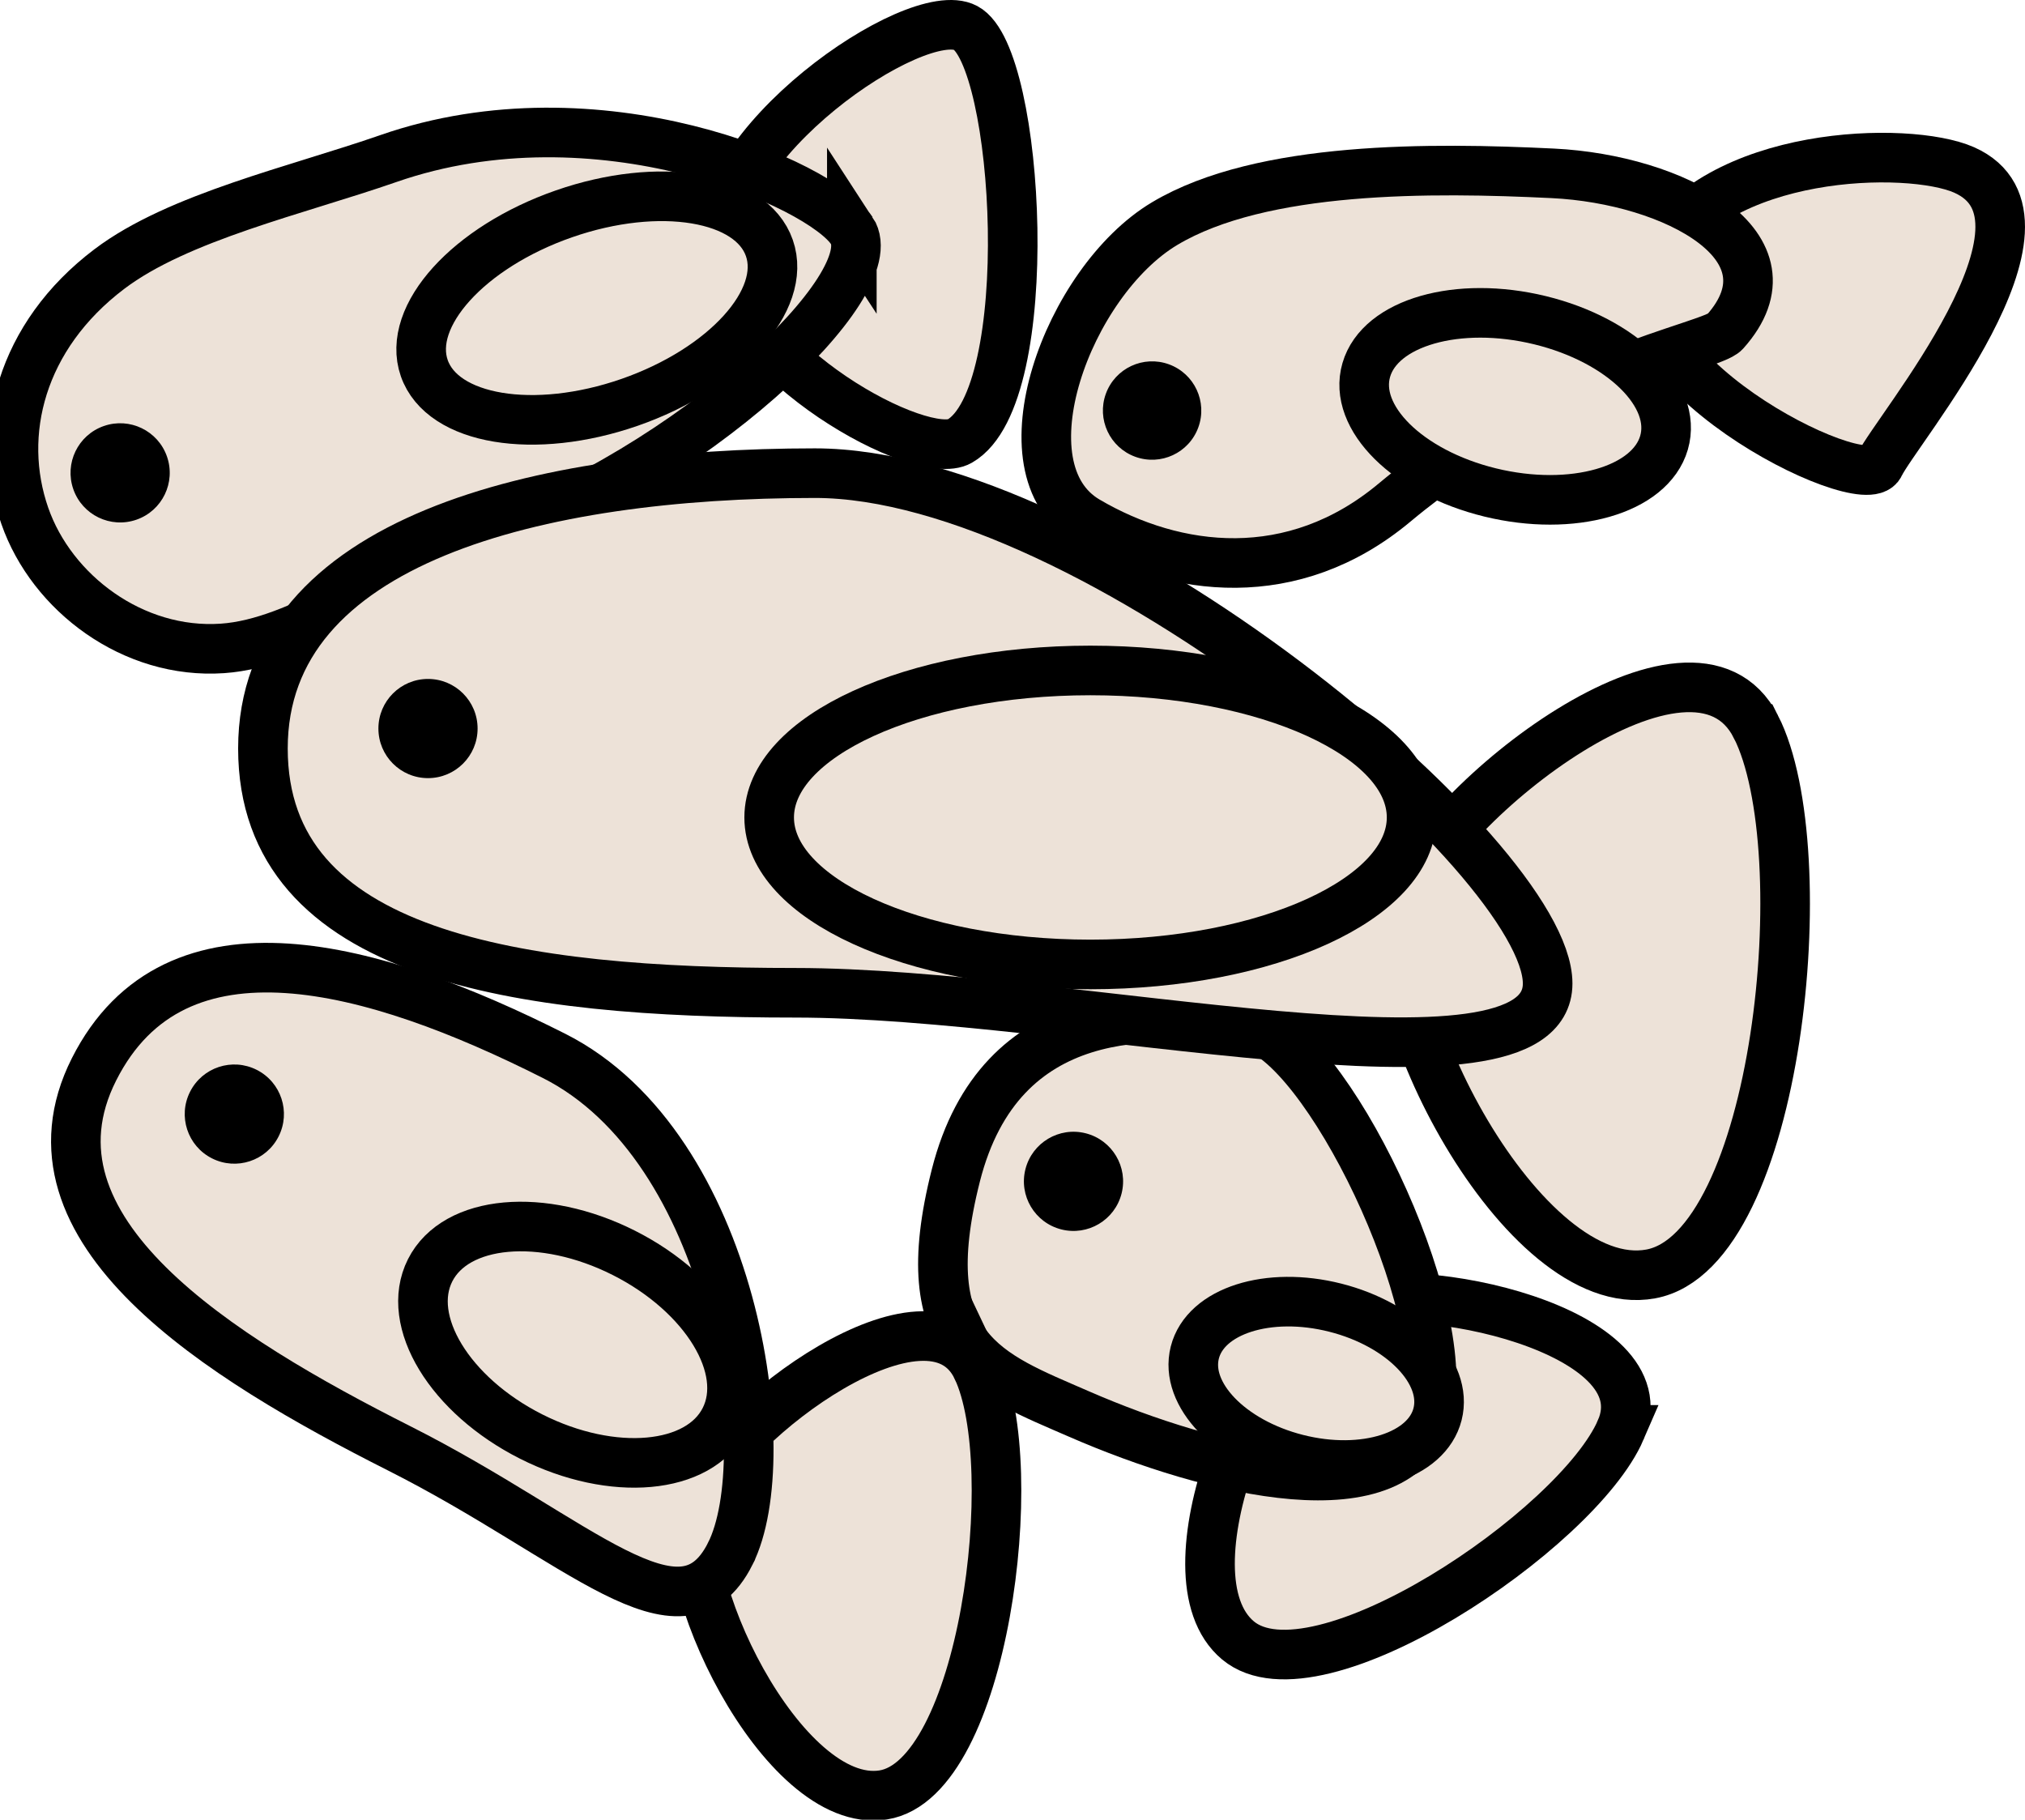
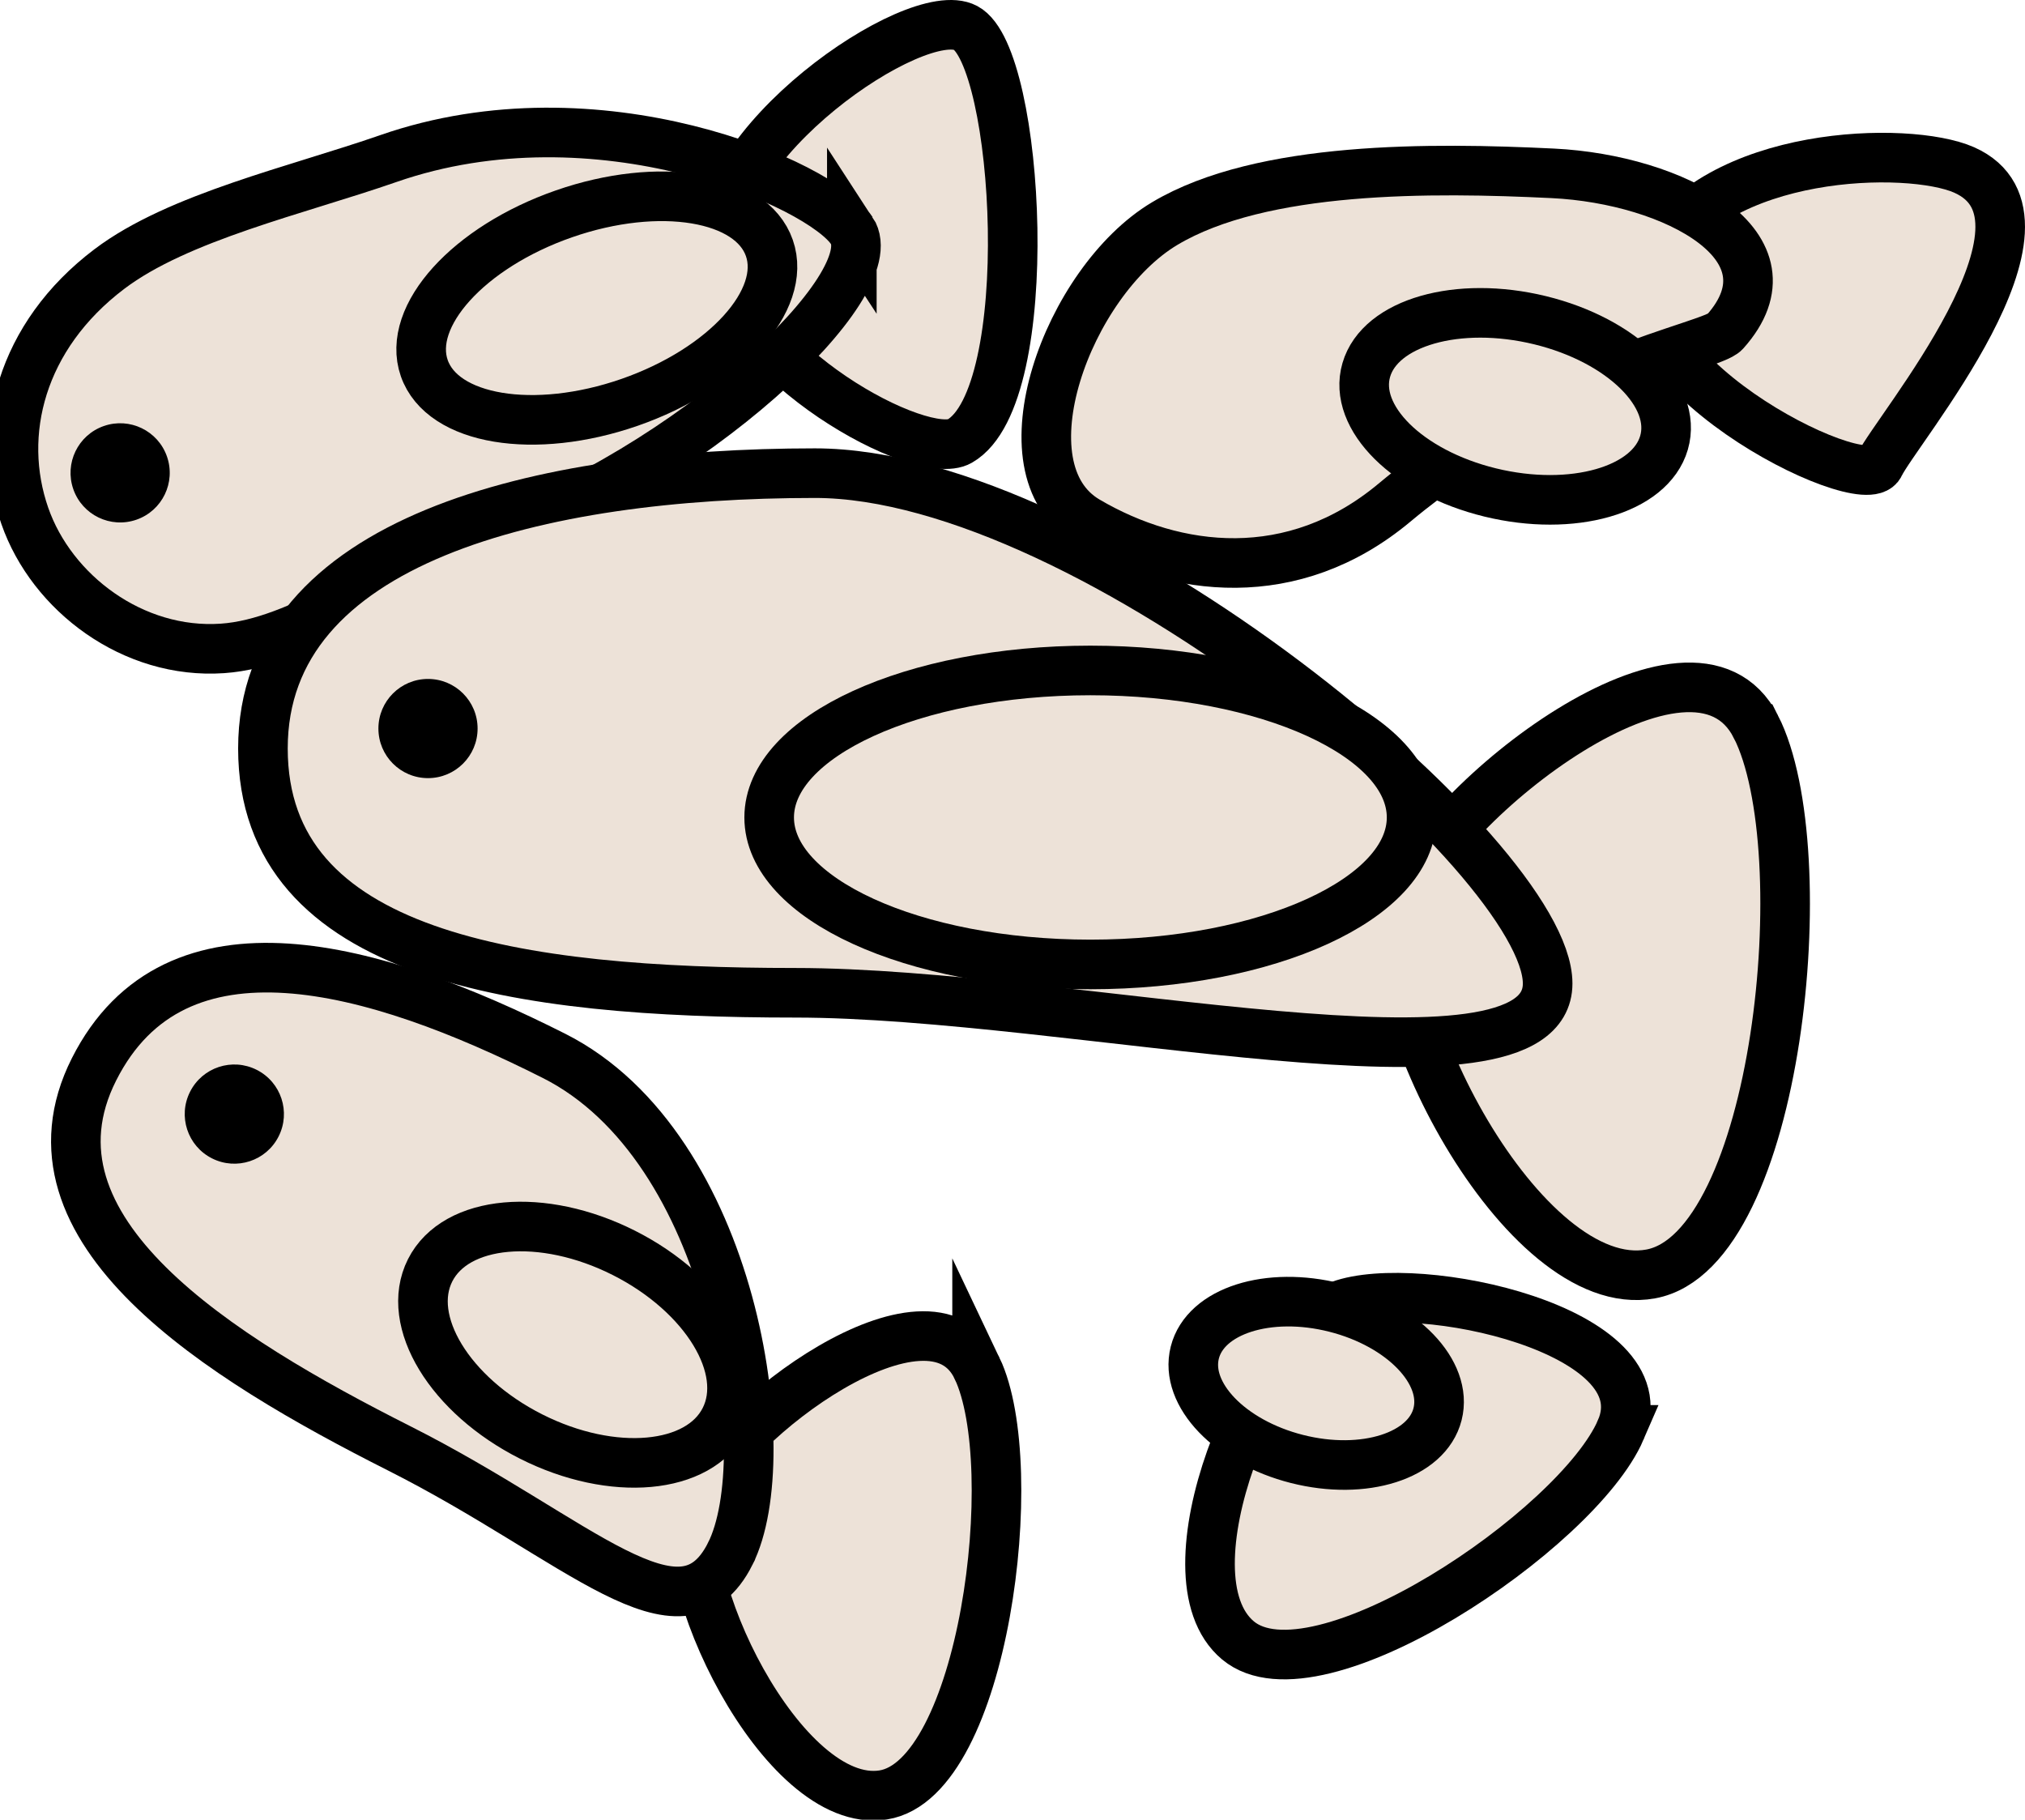
<svg xmlns="http://www.w3.org/2000/svg" version="1.1" width="102.078" height="91.734" viewBox="0,0,102.078,91.734">
  <g transform="translate(-189.247,-134.114)">
    <g data-paper-data="{&quot;isPaintingLayer&quot;:true}" fill-rule="nonzero" stroke-linejoin="miter" stroke-miterlimit="10" stroke-dasharray="" stroke-dashoffset="0" style="mix-blend-mode: normal">
      <g>
        <path d="M225.633,146.967c-0.802,-5.49 9.8,-12.767 12.289,-11.446c2.726,1.447 3.694,18.558 -0.303,20.834c-1.907,1.086 -11.184,-3.899 -11.986,-9.389z" fill="#ede2d8" stroke="#000000" stroke-width="2.5" stroke-linecap="round" />
        <path d="M232.187,145.741c1.775,2.707 -8.071,12.022 -18.631,15.698c-4.955,1.725 -9.111,5.088 -13.096,5.362c-4.507,0.31 -8.609,-2.793 -9.963,-6.682c-1.439,-4.133 -0.215,-9.057 4.267,-12.446c3.465,-2.62 9.453,-3.963 14.057,-5.565c10.559,-3.676 21.819,1.273 23.366,3.634z" fill="#ede2d8" stroke="#000000" stroke-width="2.5" stroke-linecap="butt" />
        <path d="M192.942,158.773c-0.454,-1.304 0.235,-2.729 1.539,-3.183c1.304,-0.454 2.729,0.235 3.183,1.539c0.454,1.304 -0.235,2.729 -1.539,3.183c-1.304,0.454 -2.729,-0.235 -3.183,-1.539z" fill="#000000" stroke="none" stroke-width="0.5" stroke-linecap="butt" />
        <path d="M228.03,146.617c0.914,2.624 -2.24,6.107 -7.044,7.779c-4.804,1.672 -9.439,0.9 -10.352,-1.724c-0.914,-2.624 2.24,-6.107 7.044,-7.779c4.804,-1.672 9.439,-0.9 10.352,1.724z" fill="#ede2d8" stroke="#000000" stroke-width="2.5" stroke-linecap="butt" />
      </g>
      <g>
        <path d="M283.993,157.545c-0.785,1.693 -14.231,-5.053 -11.251,-10.473c2.98,-5.42 12.715,-5.626 15.508,-4.394c5.623,2.48 -3.472,13.174 -4.257,14.867z" fill="#ede2d8" stroke="#000000" stroke-width="2.5" stroke-linecap="round" />
        <g>
          <path d="M247.96,145.384c4.895,-2.922 13.494,-2.827 19.559,-2.532c6.135,0.298 12.523,3.693 8.678,7.991c-0.704,0.786 -8.725,1.99 -16.658,8.611c-5.108,4.264 -11.04,3.538 -15.495,0.922c-4.456,-2.616 -0.979,-12.07 3.916,-14.992z" fill="#ede2d8" stroke="#000000" stroke-width="2.5" stroke-linecap="round" />
-           <path d="M244.993,153.961c0.469,-1.287 1.892,-1.95 3.179,-1.481c1.287,0.469 1.95,1.892 1.481,3.179c-0.469,1.287 -1.892,1.95 -3.179,1.481c-1.287,-0.469 -1.95,-1.892 -1.481,-3.179z" fill="#000000" stroke="none" stroke-width="0.5" stroke-linecap="butt" />
        </g>
        <path d="M273.128,156.433c-0.696,2.397 -4.62,3.519 -8.765,2.506c-4.144,-1.013 -6.94,-3.778 -6.243,-6.175c0.696,-2.397 4.62,-3.519 8.765,-2.506c4.144,1.013 6.94,3.778 6.243,6.175z" fill="#ede2d8" stroke="#000000" stroke-width="2.5" stroke-linecap="butt" />
      </g>
      <g>
        <path d="M270.949,206.194c-2.173,5.035 -15.363,13.909 -19.3,10.612c-3.937,-3.297 1.241,-15.462 5.14,-16.891c3.899,-1.429 16.333,1.244 14.16,6.279z" fill="#ede2d8" stroke="#000000" stroke-width="2.5" stroke-linecap="round" />
-         <path d="M261.233,205.303c-1.352,5.329 -10.884,3.022 -17.62,0.082c-4.568,-1.993 -8.414,-3.222 -6.183,-12.016c2.231,-8.794 10.09,-8.408 14.809,-7.528c3.778,0.704 10.346,14.133 8.994,19.462z" fill="#ede2d8" stroke="#000000" stroke-width="2.5" stroke-linecap="butt" />
        <path d="M261.713,205.401c-0.534,2.106 -3.707,3.118 -7.086,2.261c-3.379,-0.857 -5.685,-3.259 -5.151,-5.365c0.534,-2.106 3.707,-3.118 7.086,-2.261c3.379,0.857 5.685,3.259 5.151,5.365z" fill="#ede2d8" stroke="#000000" stroke-width="2.5" stroke-linecap="butt" />
-         <path d="M240.938,193.052c0.34,-1.338 1.7,-2.148 3.038,-1.808c1.338,0.34 2.148,1.7 1.808,3.038c-0.34,1.338 -1.7,2.148 -3.038,1.808c-1.338,-0.34 -2.148,-1.7 -1.808,-3.038z" fill="#000000" stroke="none" stroke-width="0.5" stroke-linecap="butt" />
      </g>
      <path d="M277.76,170.745c3.172,6.234 1.141,26.411 -5.303,27.59c-6.443,1.179 -14.168,-13.813 -12.395,-18.804c1.773,-4.992 14.525,-15.02 17.697,-8.786z" fill="#ede2d8" stroke="#000000" stroke-width="2.5" stroke-linecap="round" />
      <path d="M267.262,183.693c0,6.372 -24.025,0.468 -37.929,0.468c-13.904,0 -26.832,-1.802 -26.832,-12.318c0,-10.516 13.922,-13.877 27.826,-13.877c13.904,0 36.935,19.355 36.935,25.727z" fill="#ede2d8" stroke="#000000" stroke-width="2.5" stroke-linecap="butt" />
      <path d="M260.404,175.322c0,4.092 -7.249,7.41 -16.192,7.41c-8.943,0 -16.192,-3.318 -16.192,-7.41c0,-4.092 7.249,-7.41 16.192,-7.41c8.943,0 16.192,3.318 16.192,7.41z" fill="#ede2d8" stroke="#000000" stroke-width="2.5" stroke-linecap="butt" />
      <path d="M208.322,170.84c0,-1.381 1.119,-2.5 2.5,-2.5c1.381,0 2.5,1.119 2.5,2.5c0,1.381 -1.119,2.5 -2.5,2.5c-1.381,0 -2.5,-1.119 -2.5,-2.5z" fill="#000000" stroke="none" stroke-width="0.5" stroke-linecap="butt" />
      <g>
        <path d="M238.501,203.089c2.355,4.952 0.337,20.721 -4.737,21.51c-5.074,0.788 -10.812,-11.123 -9.317,-14.997c1.495,-3.874 11.699,-11.465 14.054,-6.512z" fill="#ede2d8" stroke="#000000" stroke-width="2.5" stroke-linecap="round" />
        <path d="M226.057,212.445c-2.477,4.908 -7.611,-0.737 -16.681,-5.315c-9.07,-4.578 -19.478,-11.009 -15.39,-19.109c4.088,-8.1 14.124,-5.254 23.194,-0.677c9.07,4.578 11.354,20.192 8.877,25.1z" fill="#ede2d8" stroke="#000000" stroke-width="2.5" stroke-linecap="butt" />
        <path d="M225.787,205.651c-1.29,2.557 -5.663,2.951 -9.766,0.88c-4.103,-2.071 -6.383,-5.822 -5.092,-8.379c1.29,-2.557 5.663,-2.951 9.766,-0.88c4.103,2.071 6.383,5.822 5.092,8.379z" fill="#ede2d8" stroke="#000000" stroke-width="2.5" stroke-linecap="butt" />
        <path d="M198.828,189.15c0.622,-1.233 2.126,-1.728 3.358,-1.105c1.233,0.622 1.728,2.126 1.105,3.358c-0.622,1.233 -2.126,1.728 -3.358,1.105c-1.233,-0.622 -1.728,-2.126 -1.105,-3.358z" fill="#000000" stroke="none" stroke-width="0.5" stroke-linecap="butt" />
      </g>
    </g>
  </g>
</svg>